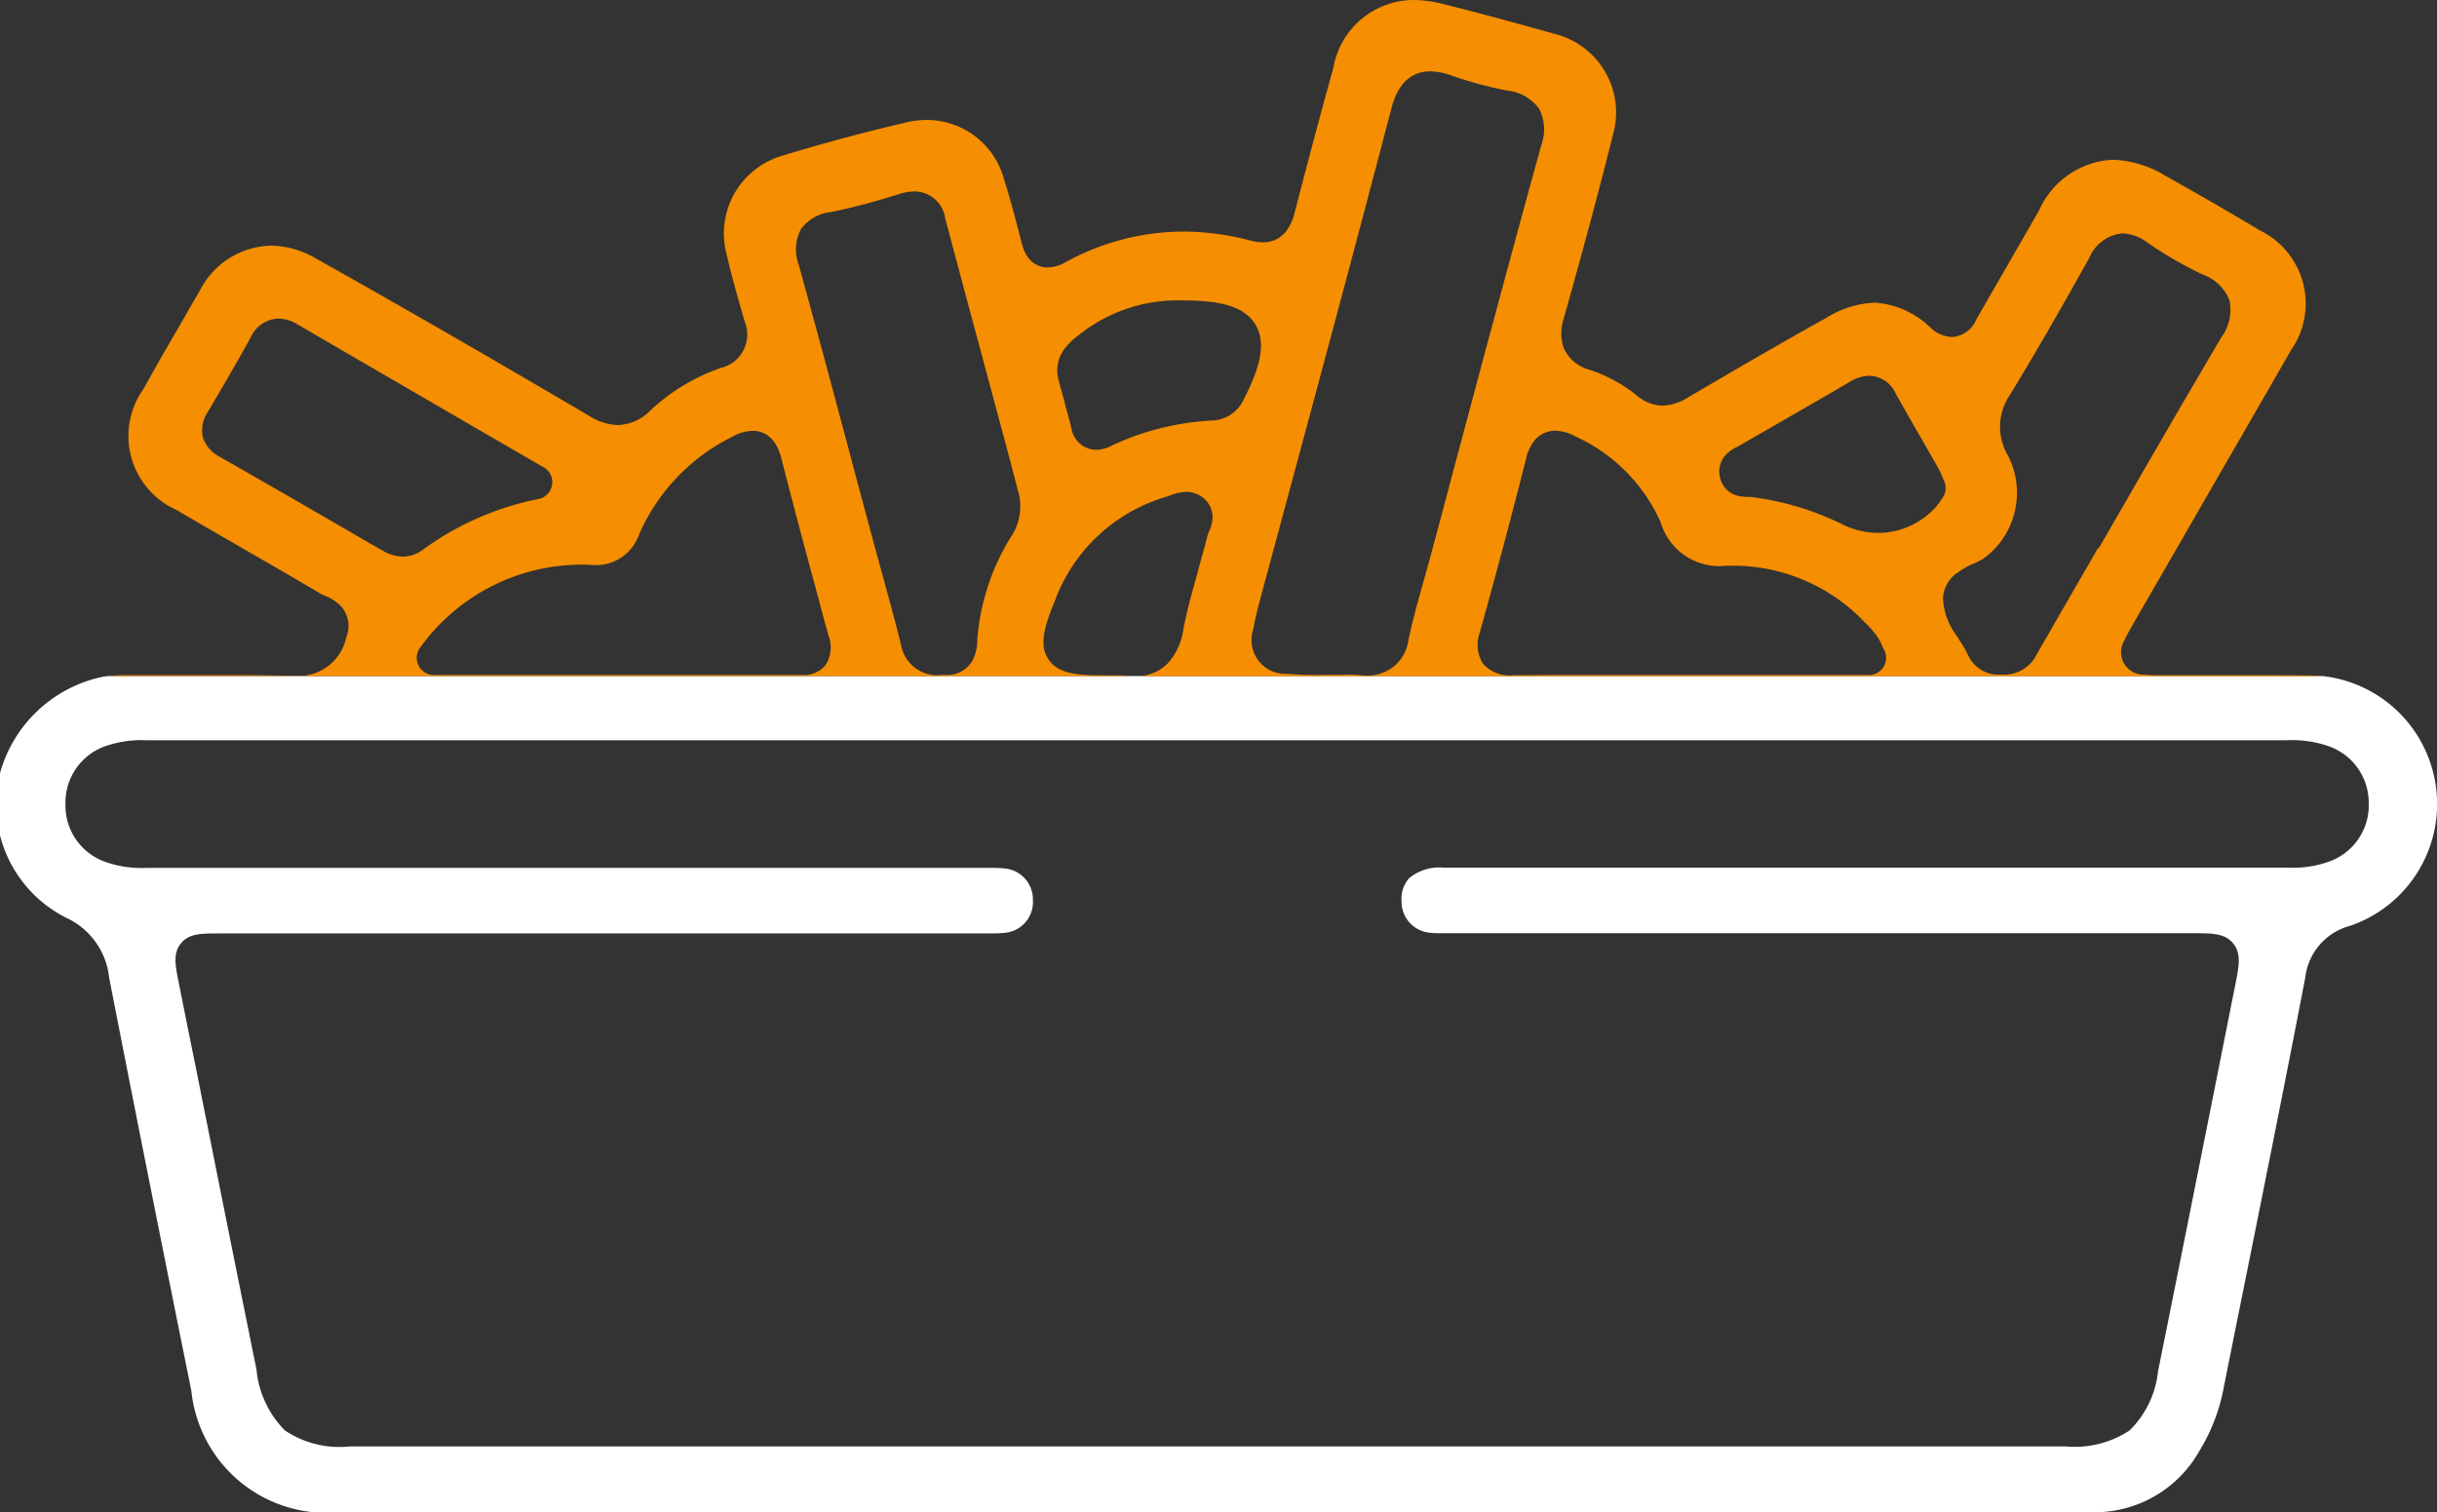
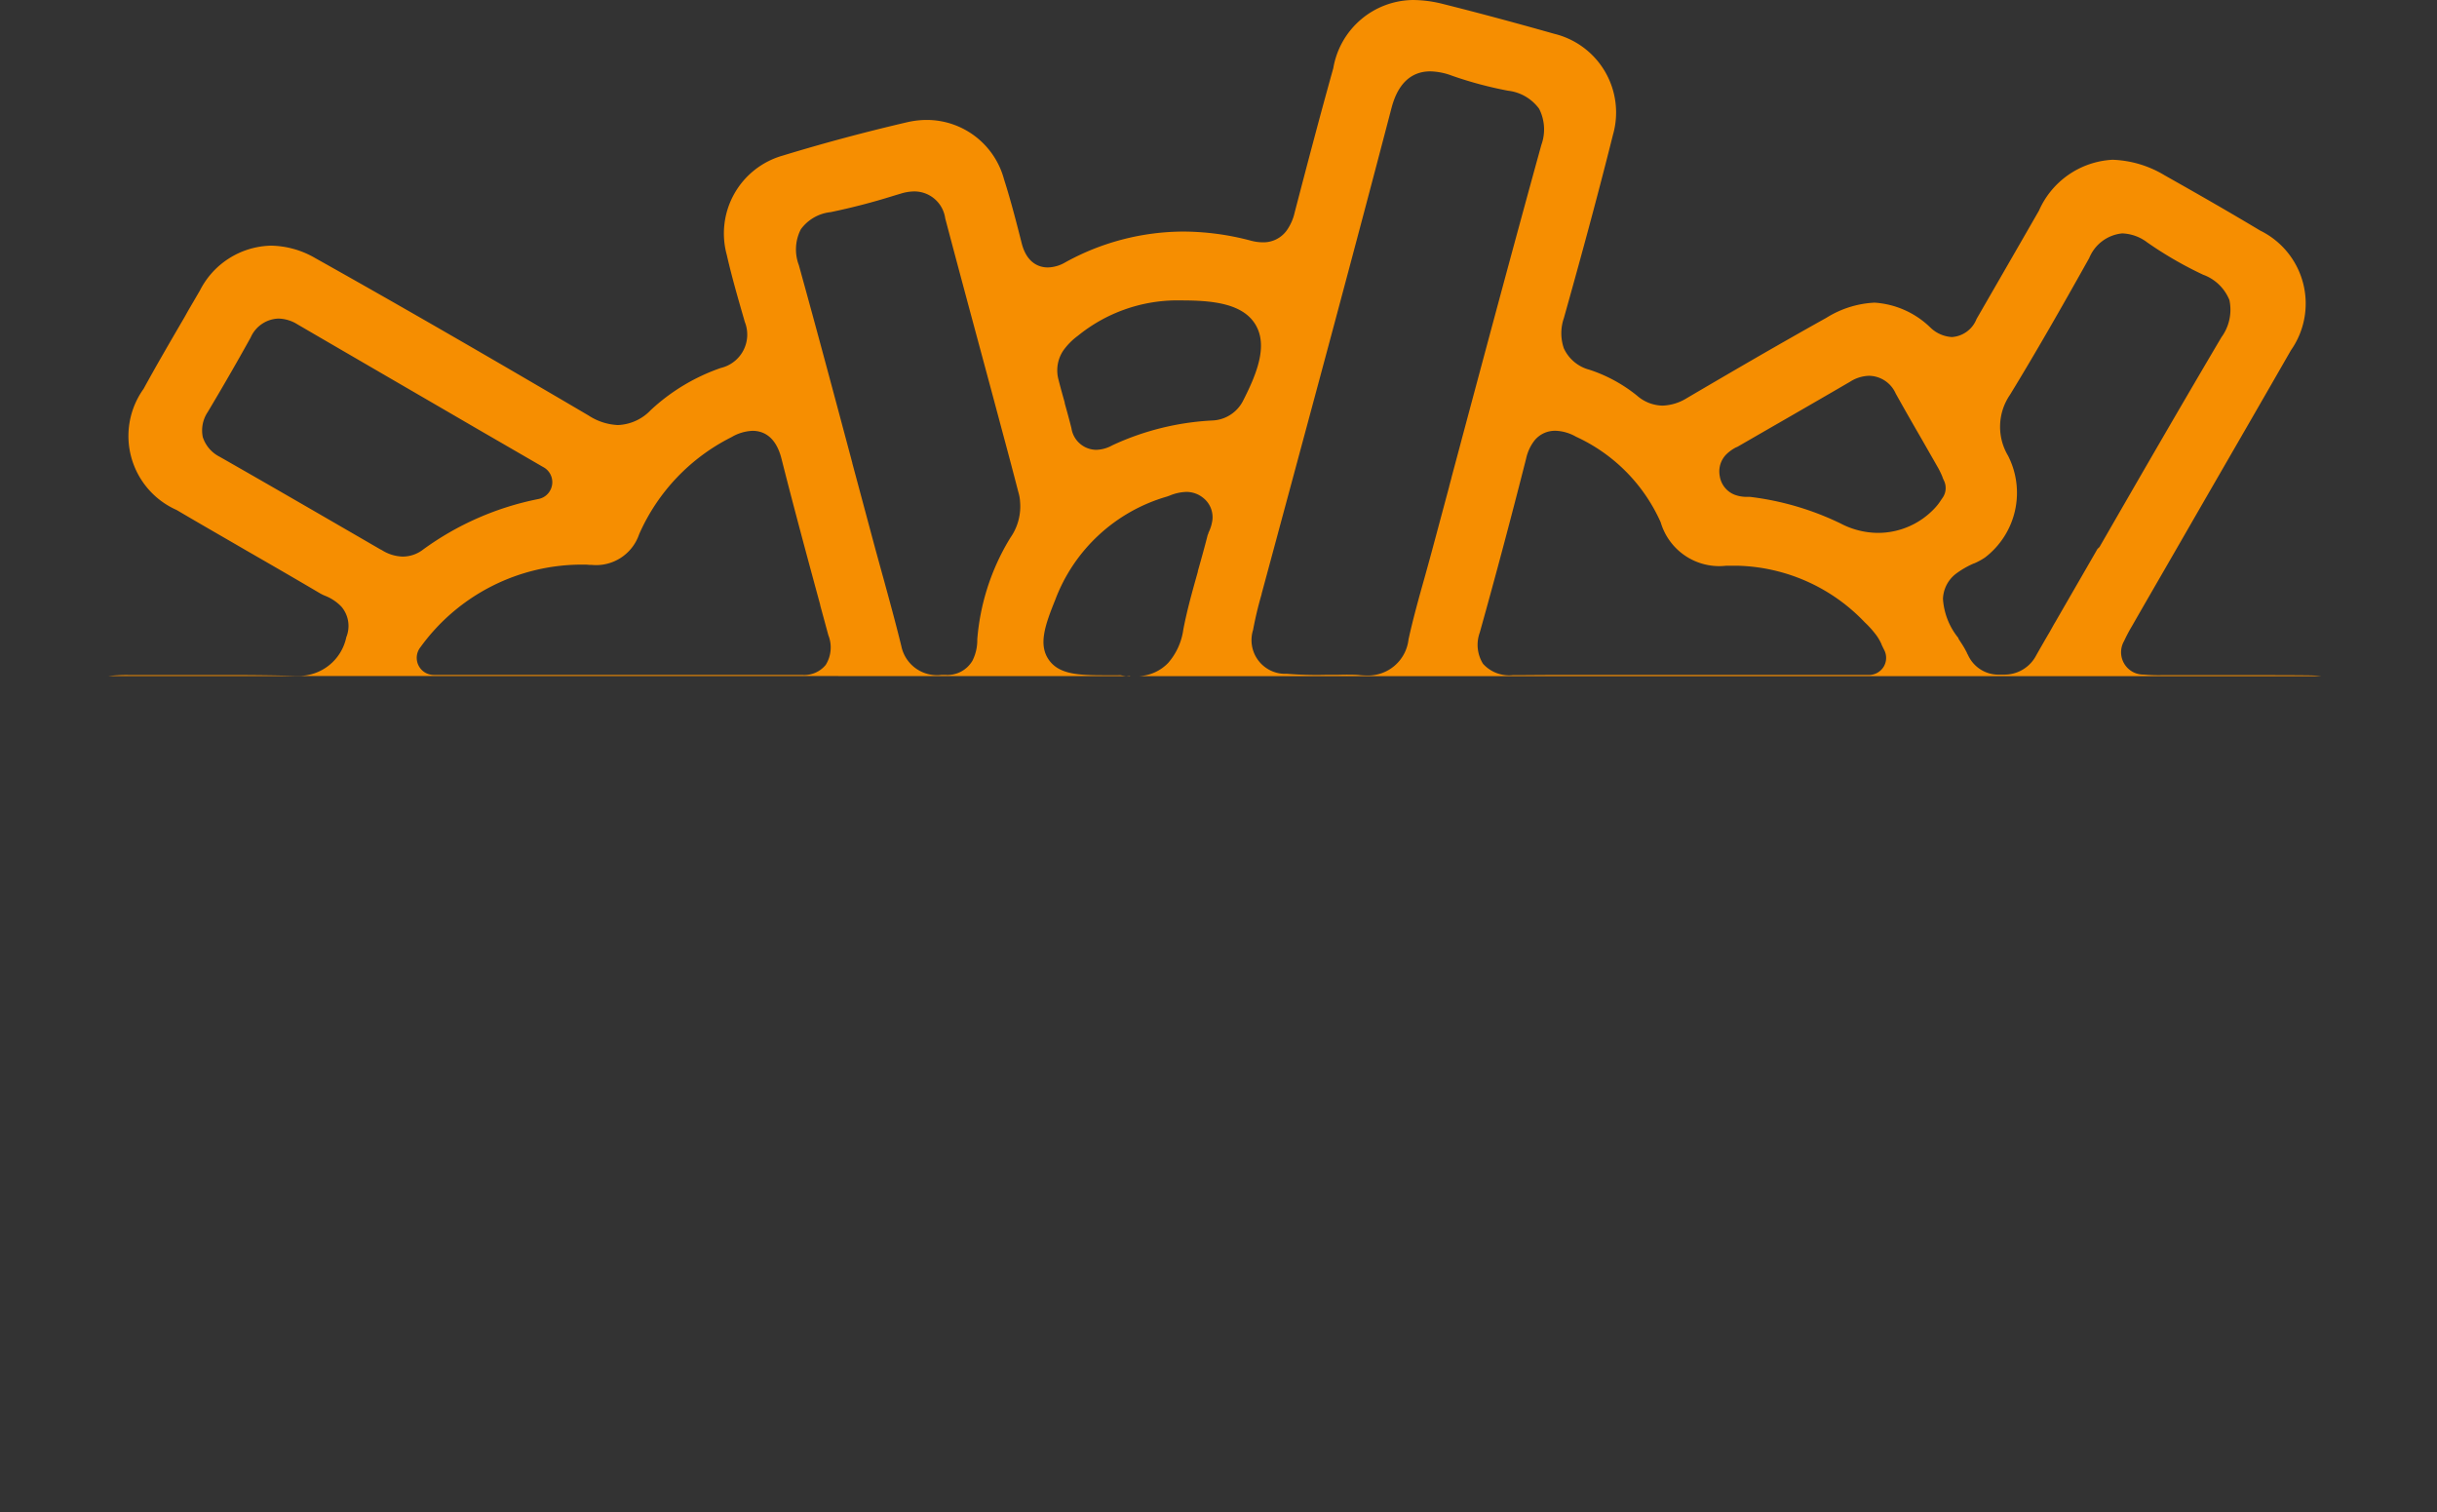
<svg xmlns="http://www.w3.org/2000/svg" id="Group_18" data-name="Group 18" width="61.202" height="37.976" viewBox="0 0 61.202 37.976">
  <rect x="0" y="0" width="61.202" height="37.976" fill="#333333" stroke="none" />
-   <path id="Subtraction_9" data-name="Subtraction 9" d="M52.56,21h0c-3,0-5.573,0-8.358,0H8.538a3.418,3.418,0,0,1-3.733-3.051C4.007,14,3.351,10.7,2.74,7.57a1.866,1.866,0,0,0-1.081-1.5A3.2,3.2,0,0,1,0,4V2.44A3.4,3.4,0,0,1,2.423.056,2.07,2.07,0,0,1,2.723,0H28.4l.1,0,.091,0H58.321a3.234,3.234,0,0,1,.714,6.269,1.53,1.53,0,0,0-1.144,1.32c-.5,2.595-1.027,5.218-1.538,7.755l-.056.276-.062.307q-.193.96-.385,1.919a4.627,4.627,0,0,1-.607,1.6A3.022,3.022,0,0,1,52.56,21ZM5.492,6.465c-.447,0-.743,0-.946.248s-.147.54-.059.981l.255,1.274.2.983c.514,2.578,1,5.009,1.5,7.468a2.492,2.492,0,0,0,.715,1.528,2.455,2.455,0,0,0,1.623.4h43.1a2.5,2.5,0,0,0,1.6-.4,2.434,2.434,0,0,0,.716-1.485c.662-3.282,1.314-6.56,1.889-9.452l.055-.274c.091-.461.151-.765-.058-1.021s-.523-.256-1-.256H36.552l-.169,0h-.164c-.118,0-.208,0-.292-.011a.781.781,0,0,1-.729-.791.776.776,0,0,1,.191-.58,1.187,1.187,0,0,1,.858-.265c3.154,0,6.413,0,10.567,0H57.471a2.65,2.65,0,0,0,1.016-.15,1.5,1.5,0,0,0,1-1.489,1.5,1.5,0,0,0-1.006-1.41,2.8,2.8,0,0,0-1.057-.15H30.555l-.048,0H3.661a2.736,2.736,0,0,0-.964.132A1.5,1.5,0,0,0,1.644,3.2,1.5,1.5,0,0,0,2.672,4.677a2.737,2.737,0,0,0,1,.142H24.9a2.941,2.941,0,0,1,.328.014.778.778,0,0,1,.712.8.775.775,0,0,1-.7.816,2.847,2.847,0,0,1-.339.015H5.492Z" transform="translate(0 16.976)" fill="#fff" />
  <path id="Subtraction_8" data-name="Subtraction 8" d="M25.658,16.978,0,16.976a4.243,4.243,0,0,1,.485-.023c.332,0,.67,0,.974,0h.3c.384,0,.778,0,1.163,0,.7,0,1.27.007,1.784.021h.052a1.22,1.22,0,0,0,1.213-.973.748.748,0,0,0-.122-.765,1.146,1.146,0,0,0-.422-.279,1.1,1.1,0,0,1-.107-.052c-.655-.387-1.372-.8-1.847-1.073-.515-.3-1.155-.666-1.765-1.026a2.032,2.032,0,0,1-.829-3.04c.333-.608.69-1.22,1.035-1.811l.006-.011.007-.013L2,7.8c.094-.16.194-.332.292-.5A2.054,2.054,0,0,1,4.077,6.169a2.274,2.274,0,0,1,1.115.313c2.056,1.152,4.236,2.408,6.863,3.952a1.462,1.462,0,0,0,.736.24,1.2,1.2,0,0,0,.827-.377A4.958,4.958,0,0,1,15.377,9.24a.861.861,0,0,0,.6-1.161l-.014-.05L15.955,8c-.151-.522-.307-1.062-.429-1.6a2.032,2.032,0,0,1,1.4-2.491c1.011-.309,2.063-.591,3.128-.839a2.214,2.214,0,0,1,.5-.058A2.011,2.011,0,0,1,22.488,4.5c.171.533.317,1.106.434,1.566l.01.04c.134.531.47.61.658.61a.907.907,0,0,0,.436-.127,6.166,6.166,0,0,1,2.964-.774,6.672,6.672,0,0,1,1.7.229,1.176,1.176,0,0,0,.3.041.72.72,0,0,0,.6-.3,1.275,1.275,0,0,0,.2-.458c.32-1.225.634-2.423.968-3.615A2.055,2.055,0,0,1,32.758,0a3.124,3.124,0,0,1,.756.1c.976.245,1.914.5,2.79.748a2.034,2.034,0,0,1,1.477,2.539c-.418,1.672-.878,3.339-1.232,4.6a1.161,1.161,0,0,0,0,.763.981.981,0,0,0,.645.536,3.772,3.772,0,0,1,1.189.647,1,1,0,0,0,.643.253A1.23,1.23,0,0,0,39.633,10c1.049-.616,2.285-1.338,3.506-2.018A2.507,2.507,0,0,1,44.352,7.6a2.217,2.217,0,0,1,1.41.634.846.846,0,0,0,.533.23.715.715,0,0,0,.615-.448L46.918,8l.02-.034c.656-1.137,1.117-1.937,1.542-2.677a2.14,2.14,0,0,1,1.847-1.277,2.7,2.7,0,0,1,1.308.39c.971.547,1.712.975,2.4,1.388a2.041,2.041,0,0,1,.773,3.006c-.657,1.146-1.318,2.29-1.993,3.458l-.139.241-.225.39c-.6,1.045-1.139,1.972-1.633,2.834a4.02,4.02,0,0,0-.2.378.562.562,0,0,0,.493.844,4.441,4.441,0,0,0,.448.015h2.271c.549,0,1,0,1.42.005.107,0,.215.007.322.019l-29.7,0a1.085,1.085,0,0,0,.743-.337,1.605,1.605,0,0,0,.376-.832c.091-.477.221-.941.359-1.432l.006-.021,0-.014c.074-.262.166-.588.245-.9,0-.007.008-.02.013-.033l.009-.022,0-.011a1.022,1.022,0,0,0,.1-.328.618.618,0,0,0-.237-.551.667.667,0,0,0-.423-.146,1.172,1.172,0,0,0-.408.09l-.024.009-.057.02a4.258,4.258,0,0,0-2.8,2.594c-.258.637-.421,1.117-.168,1.492s.738.4,1.4.4h.129c.041,0,.081,0,.116,0h.048l.061,0a.456.456,0,0,1,.058,0,2.089,2.089,0,0,0,.232.029Zm5.457-.034c.119,0,.217,0,.311.011.055.005.109.008.16.008a1.021,1.021,0,0,0,1.061-.906c.115-.526.269-1.074.393-1.515l.039-.14c.048-.173.1-.361.15-.546.147-.546.295-1.1.441-1.645l0-.006.054-.2,0-.006.205-.765.053-.2c.616-2.3,1.314-4.908,2-7.392a1.14,1.14,0,0,0-.056-.912,1.127,1.127,0,0,0-.779-.452,9.68,9.68,0,0,1-1.4-.374,1.641,1.641,0,0,0-.552-.112c-.732,0-.921.715-.983.95C31.283,6.3,30.284,10,29.4,13.273l-.057.213-.378,1.4-.007.024,0,.011a9.172,9.172,0,0,0-.215.9.847.847,0,0,0,.851,1.1,9.314,9.314,0,0,0,.954.027h.008c.087,0,.175,0,.26,0h.037C30.941,16.945,31.028,16.943,31.114,16.943Zm5.212-6.126a.658.658,0,0,0-.518.246,1.132,1.132,0,0,0-.209.454c-.391,1.54-.772,2.968-1.163,4.365a.9.9,0,0,0,.081.786.885.885,0,0,0,.742.287H35.3c.281,0,.587-.005.961-.005l.724,0H44.21a.437.437,0,0,0,.369-.207.43.43,0,0,0,.015-.42c-.028-.054-.049-.1-.068-.139l0-.007a1.288,1.288,0,0,0-.129-.224,2.46,2.46,0,0,0-.289-.323,4.565,4.565,0,0,0-3.184-1.424c-.05,0-.1,0-.152,0l-.148,0a1.533,1.533,0,0,1-1.644-1.091,4.281,4.281,0,0,0-2.126-2.149A1.112,1.112,0,0,0,36.326,10.817ZM20.237,4.807a1.166,1.166,0,0,0-.333.053l-.084.025-.084.025-.026.008a16.261,16.261,0,0,1-1.575.409,1.063,1.063,0,0,0-.749.431,1.106,1.106,0,0,0-.05.9c.436,1.574.869,3.192,1.275,4.713l.036.134.032.122,0,.006.157.584c.113.421.227.847.34,1.268.07.262.148.546.243.89l.007.027.022.078c.157.572.319,1.162.461,1.741a.915.915,0,0,0,1.008.728h.107a.727.727,0,0,0,.672-.358,1.137,1.137,0,0,0,.121-.5l0-.036a5.752,5.752,0,0,1,.8-2.5l.022-.036.009-.015a1.366,1.366,0,0,0,.244-.9.983.983,0,0,0-.04-.233Q22.676,11.69,22.49,11l-.078-.292-.2-.747c-.373-1.389-.8-2.963-1.2-4.478A.784.784,0,0,0,20.237,4.807ZM50.57,5.861a1,1,0,0,0-.827.617C49,7.807,48.372,8.9,47.753,9.913a1.42,1.42,0,0,0-.051,1.529A2.045,2.045,0,0,1,47.125,14a1.711,1.711,0,0,1-.274.149l-.006,0a2.219,2.219,0,0,0-.447.257.831.831,0,0,0-.329.634,1.735,1.735,0,0,0,.387.982l0,.006,0,.007c.063.1.129.195.175.283.01.02.022.04.032.059l.007.013,0,.009.007.012c.011.02.022.039.029.055a.84.84,0,0,0,.79.476h.044l.074,0a.9.9,0,0,0,.8-.491c.105-.185.213-.373.319-.554l.016-.027.005-.009.1-.179.039-.066,1-1.733.025-.044.032-.055L50,13.737c.943-1.637,2.013-3.492,3.063-5.269a1.169,1.169,0,0,0,.2-.932,1.129,1.129,0,0,0-.662-.638,9.57,9.57,0,0,1-1.4-.809A1.1,1.1,0,0,0,50.57,5.861ZM11.928,14.179h-.006A5,5,0,0,0,7.835,16.25a.43.43,0,0,0,.337.7h9.245a.7.7,0,0,0,.594-.253.828.828,0,0,0,.065-.748l-.091-.336-.091-.335-.022-.081,0-.01c-.326-1.2-.662-2.443-.972-3.668-.147-.58-.477-.7-.729-.7a1.124,1.124,0,0,0-.527.159,4.957,4.957,0,0,0-2.32,2.441,1.141,1.141,0,0,1-1.2.766h-.056C12.017,14.179,11.972,14.179,11.928,14.179ZM4.269,8a.791.791,0,0,0-.7.476c-.35.631-.713,1.26-1.078,1.871a.829.829,0,0,0-.124.63.847.847,0,0,0,.425.494c1.279.729,2.57,1.477,3.818,2.2l.228.132.005,0,.029.017a1.027,1.027,0,0,0,.514.157A.838.838,0,0,0,7.9,13.8a7.34,7.34,0,0,1,2.888-1.267.46.46,0,0,0,.13-.045.431.431,0,0,0,.073-.709.457.457,0,0,0-.08-.053l-.96-.556-.145-.084-.536-.31C7.713,9.87,6.24,9.017,4.744,8.145A.942.942,0,0,0,4.269,8ZM44.212,9.437a.928.928,0,0,0-.471.146c-.557.325-1.123.651-1.655.958l-.308.177-.853.492-.032.018-.008,0a1,1,0,0,0-.257.182.61.61,0,0,0-.165.543.6.6,0,0,0,.366.468.865.865,0,0,0,.336.056l.054,0a7.181,7.181,0,0,1,2.282.67,2.045,2.045,0,0,0,.943.235,1.951,1.951,0,0,0,1.442-.646,1.277,1.277,0,0,0,.13-.172l.007-.01c.011-.017.022-.032.031-.045a.429.429,0,0,0,.037-.446c-.007-.014-.013-.028-.019-.043L46.062,12l0-.007a2.013,2.013,0,0,0-.111-.237c-.133-.234-.272-.475-.4-.7-.251-.434-.461-.8-.671-1.178A.743.743,0,0,0,44.212,9.437ZM26.807,7.543a3.964,3.964,0,0,0-2.462.888,1.632,1.632,0,0,0-.37.375.893.893,0,0,0-.119.725c.053.209.112.419.157.578l0,.017c.056.2.116.416.169.629a.636.636,0,0,0,.624.541.866.866,0,0,0,.4-.112,6.753,6.753,0,0,1,2.522-.625.906.906,0,0,0,.771-.509c.346-.68.622-1.381.3-1.906s-1.079-.6-1.848-.6h-.015Z" transform="translate(2.726 0)" fill="#f68e01" />
</svg>